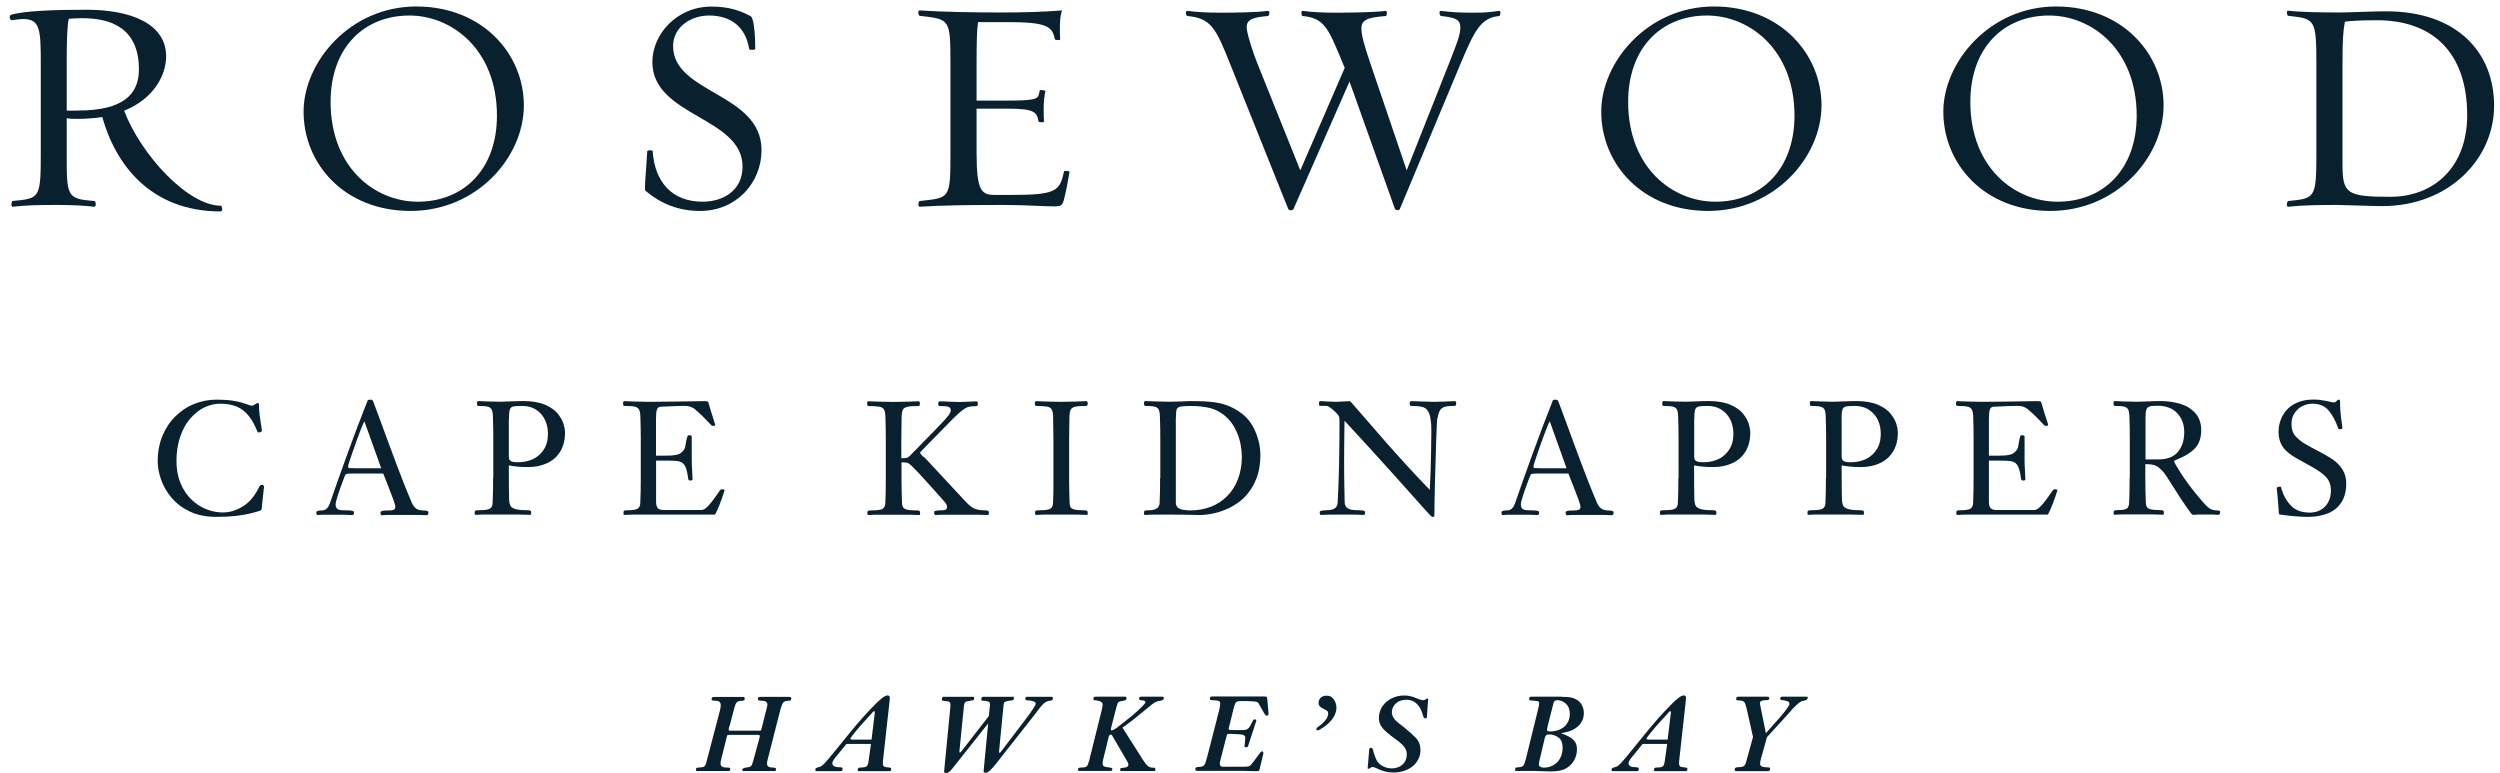
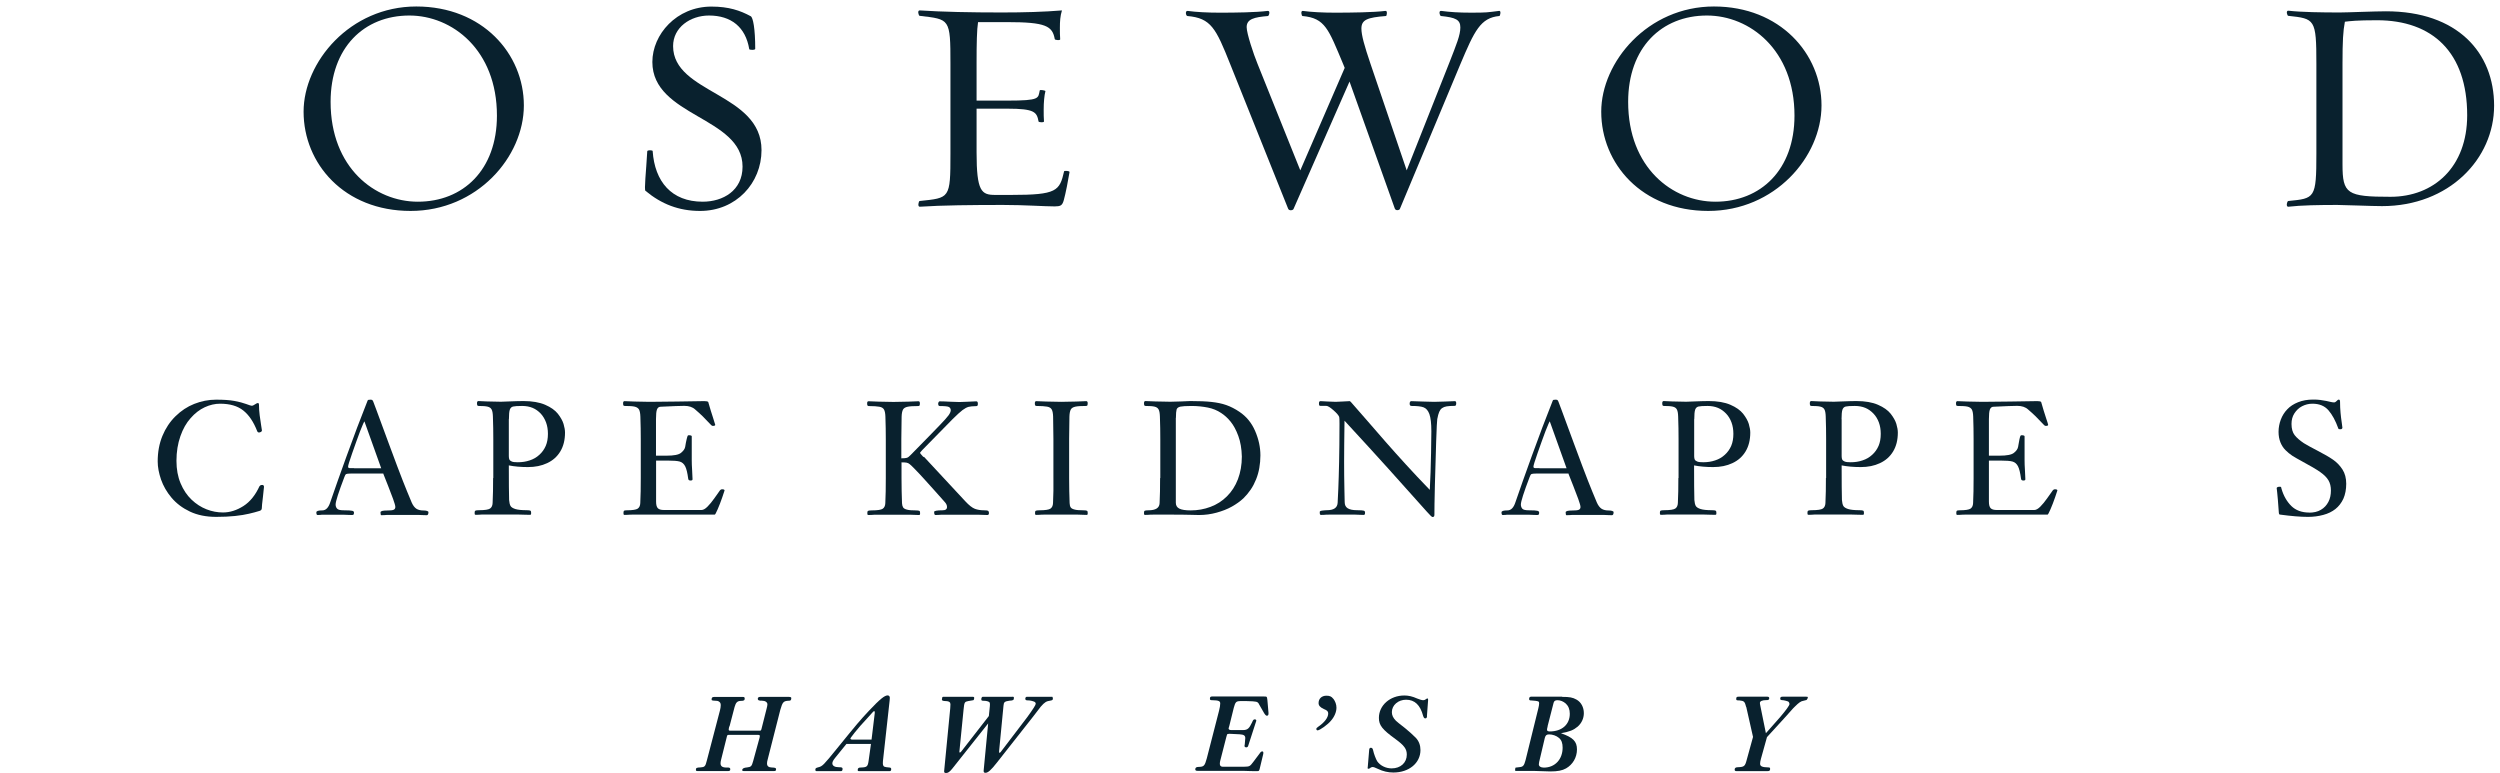
<svg xmlns="http://www.w3.org/2000/svg" id="RW" version="1.1" viewBox="0 0 254.46 78.68">
  <defs>
    <style>
      .cls-1 {
        fill: #09212e;
        stroke-width: 0px;
      }
    </style>
  </defs>
  <g>
-     <path class="cls-1" d="M10.39,11.92c-.79.12-1.77.18-2.41.18s-.76,0-1.19-.06v3.6c0,4.39,0,4.61,2.84,4.82.09,0,.24.61-.06.58-.95-.12-2.44-.18-3.78-.18-1.77,0-3.2.03-4.48.18-.25.06-.12-.58-.03-.58,2.75-.27,2.87-.24,2.87-4.82V6.46c0-3.45-.06-4.52-1.8-4.52-.34,0-.73.06-1.16.12-.15.03-.33-.46-.06-.55,1.25-.4,4.3-.52,7.66-.52,4.45,0,8.12,1.37,8.12,4.76,0,1.71-1.07,4.21-4.27,5.52,1.65,4.39,6.44,9.67,9.85,9.67.09,0,.24.58-.03.58-7.14,0-10.71-4.79-12.05-9.61ZM7,1.92c-.15.64-.21,2.04-.21,4.27v5.06c.43.03.64,0,1.16,0,4.58,0,6.19-1.65,6.19-4.18,0-4.15-2.75-5.22-5.77-5.22-.49,0-.85.03-1.37.06Z" />
    <path class="cls-1" d="M30.9,11.37c0-5.06,4.73-10.71,11.47-10.71s10.95,4.82,10.95,10.07-4.76,10.74-11.53,10.74-10.89-4.82-10.89-10.1ZM33.65,10.37c0,6.71,4.52,10.16,8.88,10.16,4.61,0,8.05-3.24,8.05-8.76,0-6.71-4.57-10.19-8.91-10.19-4.61,0-8.02,3.26-8.02,8.79Z" />
    <path class="cls-1" d="M65.7,19.43c-.15-.12.06-1.89.18-4.03,0-.15.55-.12.55-.03.21,3.11,1.92,5.16,5.09,5.16,2.07,0,4.06-1.13,4.06-3.57,0-5.07-9.18-5.09-9.18-10.65,0-2.81,2.47-5.64,6.01-5.64,1.77,0,2.93.4,4,.98.24.12.46,1.28.46,3.32,0,.15-.61.12-.61.03-.37-2.26-1.86-3.42-4.09-3.42-1.92,0-3.66,1.22-3.66,3.11,0,4.85,9,4.76,9,10.59,0,3.36-2.59,6.19-6.25,6.19-2.17,0-3.94-.7-5.55-2.04Z" />
    <path class="cls-1" d="M107.42,21.01c-1.13,0-3.08-.15-5.34-.15-3.08,0-6.22.03-8.45.18-.27.03-.12-.58-.03-.58,3.08-.33,3.14-.21,3.14-4.82V6.49c0-4.64-.06-4.51-3.14-4.88-.09,0-.27-.58.03-.55,2.23.15,5.22.21,8.33.21,2.26,0,4.33-.06,6.13-.21-.18.58-.21,1.13-.21,1.77,0,.31,0,.91.03,1.16.03.15-.52.09-.55,0-.24-1.34-.88-1.74-4.88-1.74h-2.93c-.12.76-.15,2.17-.15,4.09v3.9h3.14c3.36,0,3.11-.24,3.29-1.04.03-.09.52,0,.58.06-.12.46-.18,1.19-.18,1.89,0,.34,0,.95.03,1.19.06.15-.52.12-.55.03-.18-.95-.37-1.31-3.17-1.31h-3.14v4.45c0,3.97.49,4.33,1.89,4.33h1.62c4.67,0,4.94-.4,5.4-2.41,0-.06.58-.06.55.09-.12.76-.4,2.2-.58,2.84-.15.55-.33.64-.85.64Z" />
    <path class="cls-1" d="M142.49,21.26c-.06.15-.43.21-.52-.03l-4.61-12.93-5.7,12.97c-.06.15-.46.21-.55-.03l-5.89-14.7c-1.46-3.66-1.95-4.7-4.36-4.91-.15,0-.27-.55.03-.52.85.12,2.07.18,3.26.18,1.65,0,3.69-.03,4.88-.18.31-.03.12.52.03.52-1.4.12-2.17.3-2.17,1.13,0,.64.7,2.75,1.1,3.72l4.36,10.86,4.52-10.43-.15-.37c-1.5-3.57-1.83-4.7-4.15-4.91-.09,0-.21-.55.03-.52.88.12,2.07.18,3.26.18,1.65,0,3.96-.03,5.15-.18.24-.06.15.52.06.52-1.89.15-2.5.37-2.5,1.28,0,.67.31,1.77.92,3.57l3.69,10.86,4.36-11.01c.7-1.8,1.1-2.75,1.1-3.54s-.49-1.01-1.98-1.16c-.09,0-.28-.55.03-.52.89.12,1.8.18,3.02.18,1.68,0,1.65-.03,2.87-.18.24-.06.12.52.03.52-1.92.18-2.53,1.5-3.97,4.91l-6.16,14.74Z" />
    <path class="cls-1" d="M162.98,11.37c0-5.06,4.73-10.71,11.47-10.71s10.95,4.82,10.95,10.07-4.76,10.74-11.53,10.74-10.89-4.82-10.89-10.1ZM165.72,10.37c0,6.71,4.52,10.16,8.88,10.16,4.61,0,8.05-3.24,8.05-8.76,0-6.71-4.57-10.19-8.91-10.19-4.61,0-8.02,3.26-8.02,8.79Z" />
-     <path class="cls-1" d="M197.8,11.37c0-5.06,4.73-10.71,11.47-10.71s10.95,4.82,10.95,10.07-4.76,10.74-11.53,10.74-10.89-4.82-10.89-10.1ZM200.55,10.37c0,6.71,4.52,10.16,8.88,10.16,4.61,0,8.05-3.24,8.05-8.76,0-6.71-4.57-10.19-8.91-10.19-4.61,0-8.02,3.26-8.02,8.79Z" />
    <path class="cls-1" d="M237.87,20.86c-1.8,0-3.66.03-4.94.18-.31.03-.12-.58-.03-.58,2.72-.27,2.87-.24,2.87-4.82V6.49c0-4.58-.15-4.58-2.87-4.88-.09,0-.27-.55.03-.52,1.28.15,3.42.18,5.22.18.76,0,3.6-.12,4.7-.12,7.29,0,11.01,4.21,11.01,9.61s-4.58,10.22-11.41,10.22c-1.07,0-3.84-.12-4.57-.12ZM238.67,2.22c-.18.95-.24,1.95-.24,4.24v10.28c0,2.99.46,3.29,4.88,3.29s7.81-3.02,7.81-8.3c0-6.41-3.54-9.67-9.18-9.67-2.1,0-2.75.09-3.26.15Z" />
  </g>
  <g>
    <path class="cls-1" d="M26.43,49.49c.03-.08.12-.13.26-.13.12,0,.18.07.18.2,0,.08-.04.43-.11,1.04-.08.61-.11.98-.11,1.11,0,.15-.08.25-.23.29-.34.11-.7.2-1.08.29-.38.09-.85.17-1.42.23-.57.06-1.21.09-1.92.09-1.02,0-1.91-.18-2.67-.54s-1.38-.83-1.87-1.41-.84-1.2-1.07-1.85c-.22-.65-.34-1.26-.34-1.84,0-.96.16-1.82.48-2.6s.77-1.45,1.33-2c.57-.56,1.2-.98,1.91-1.26s1.45-.43,2.22-.43,1.39.04,1.87.13.87.19,1.19.31.51.18.57.18c.09,0,.2-.05.33-.14s.23-.14.3-.14c.07,0,.11.07.11.2,0,.31.02.66.07,1.05.05.38.1.73.15,1.03s.08.48.08.51c0,.06-.03.11-.1.15s-.14.06-.2.06c-.08,0-.14-.04-.18-.13-.37-.95-.84-1.65-1.42-2.11-.58-.46-1.36-.69-2.36-.69-.52,0-1.04.12-1.56.36-.52.24-1,.61-1.43,1.1-.44.49-.79,1.1-1.05,1.85-.26.74-.4,1.58-.4,2.5,0,.86.14,1.63.42,2.29.28.67.65,1.22,1.11,1.66.46.44.97.77,1.53.99s1.12.32,1.68.32c.7,0,1.39-.22,2.07-.65s1.23-1.12,1.65-2.04Z" />
    <path class="cls-1" d="M39.02,48.2h-3.31c-.25,0-.4.02-.47.05s-.13.14-.19.31c-.59,1.55-.89,2.48-.89,2.79,0,.17.05.31.15.42.1.12.33.17.69.17.44,0,.73.02.85.05s.18.09.18.17c0,.1-.01.17-.04.21-.02.03-.08.05-.16.05-.06,0-.18,0-.35-.01-.17,0-.35-.01-.53-.02s-.64,0-1.36,0c-.38,0-.61,0-.7,0s-.19,0-.31.02c-.12,0-.2.01-.26.01-.08,0-.12-.09-.12-.27,0-.14.2-.2.6-.2.37,0,.64-.28.82-.84.3-.86.55-1.59.76-2.18.21-.59.5-1.42.89-2.48s.75-2.05,1.09-2.95.69-1.79,1.04-2.68c.02-.07.05-.11.09-.12s.11-.02.22-.02c.08,0,.13.01.17.03s.07.08.11.16c.02.04.13.33.32.85s.62,1.68,1.28,3.47,1.13,3.03,1.41,3.74.58,1.45.91,2.23c.13.29.29.5.47.62.18.12.43.18.75.18.11,0,.22.01.32.04.1.03.16.07.16.13,0,.2-.06.31-.17.31-.07,0-.18,0-.35-.01-.16,0-.34-.01-.52-.02s-.64,0-1.37,0c-.81,0-1.32,0-1.53,0s-.39,0-.55.02c-.16,0-.26.01-.31.01-.05,0-.08-.1-.08-.29,0-.13.22-.19.67-.19.32,0,.54-.02.66-.07s.18-.15.18-.29c0-.13-.08-.4-.23-.82s-.32-.85-.5-1.31-.34-.87-.49-1.24ZM36.04,47.66h2.76l-1.7-4.75h-.03s-.17.33-.42.99c-.25.66-.51,1.4-.8,2.22s-.42,1.27-.42,1.36c0,.06.01.11.04.13.03.02.08.04.16.04s.21,0,.41,0Z" />
    <path class="cls-1" d="M50.21,48.66v-3.98c0-.7-.01-1.46-.04-2.28-.01-.33-.05-.57-.13-.72s-.21-.24-.41-.29c-.2-.05-.5-.07-.91-.07-.07,0-.12-.02-.14-.07s-.03-.12-.03-.21c0-.14.05-.22.14-.22.06,0,.36.01.89.04.53.02,1,.03,1.41.03-.01,0,.26-.01.8-.03.55-.02,1.04-.04,1.48-.04.9,0,1.64.13,2.22.38.58.25,1.01.56,1.29.91.28.36.48.71.58,1.04.1.34.15.63.15.88,0,.75-.16,1.39-.48,1.92-.32.53-.76.92-1.34,1.19-.57.27-1.22.4-1.96.4s-1.37-.06-1.94-.17c0,1.7.01,2.87.03,3.52.02.27.07.47.14.6s.24.24.49.32.64.12,1.16.12c.2,0,.33.02.38.05s.07.11.07.21c0,.08,0,.14-.02.17-.01.03-.05.04-.11.04-.08,0-.24,0-.48-.01-.24,0-.49-.01-.73-.02s-.82,0-1.73,0-1.43,0-1.66,0-.42,0-.58.02c-.16,0-.26.01-.31.01-.06,0-.09-.01-.11-.04-.01-.03-.02-.08-.02-.17,0-.1.02-.18.07-.21s.17-.05.38-.05c.59,0,.96-.06,1.12-.17s.25-.3.26-.56c.04-.75.05-1.6.05-2.55ZM51.79,42.66v3.77c0,.15.02.27.06.35.04.08.13.15.25.2s.33.07.6.07c.44,0,.84-.06,1.22-.19.37-.12.7-.31.98-.57.28-.25.5-.56.65-.91.15-.35.22-.76.22-1.22,0-.42-.06-.81-.19-1.16-.13-.35-.31-.65-.54-.9-.24-.25-.51-.45-.82-.58s-.67-.2-1.07-.2c-.46,0-.77.02-.93.06-.16.04-.27.15-.33.32-.06.18-.09.5-.09.96Z" />
    <path class="cls-1" d="M72.75,52.38h-6.63c-.88,0-1.43,0-1.66,0s-.42,0-.57.02c-.15,0-.25.01-.3.01-.06,0-.1-.01-.11-.04-.01-.03-.02-.08-.02-.17,0-.1.02-.18.05-.21s.13-.05.28-.05c.59,0,.96-.06,1.12-.17s.25-.3.26-.56c.04-.75.05-1.6.05-2.55v-3.98c0-.7-.01-1.46-.04-2.28-.01-.33-.06-.58-.14-.72s-.23-.24-.44-.29c-.21-.05-.54-.07-1-.07-.08,0-.13-.02-.15-.07-.02-.04-.03-.11-.03-.21,0-.14.05-.21.15-.21.08,0,.42.01,1.02.04.6.02,1.1.03,1.51.03.69,0,1.63-.01,2.81-.03,1.18-.02,2.05-.04,2.58-.04.22,0,.37,0,.46.02.09.01.14.05.15.11.17.6.33,1.12.48,1.57s.22.68.22.71c0,.07-.08.11-.24.11-.05,0-.11-.02-.16-.07s-.16-.16-.32-.33-.34-.36-.55-.57-.47-.44-.77-.7c-.27-.25-.64-.37-1.11-.37-.38,0-1.18.03-2.41.09-.18,0-.3.1-.37.28-.07.18-.1.51-.1.98v3.72h1.08c.74,0,1.23-.09,1.47-.29s.38-.39.42-.6c.05-.32.1-.58.15-.78s.08-.32.11-.36.06-.05.1-.05c.2,0,.31.04.31.11v2.44c0,.26.01.61.04,1.05.03.44.04.73.04.88,0,.09-.07.13-.2.13-.15,0-.23-.06-.24-.18-.08-.6-.18-1.02-.31-1.27-.13-.25-.31-.41-.55-.48s-.65-.1-1.23-.1h-1.18v4.18c0,.32.06.55.18.67s.32.18.62.18h3.82c.18,0,.38-.11.61-.34s.47-.52.72-.88.44-.62.56-.79c.06-.07.13-.1.2-.1.17,0,.26.04.26.12,0,.02-.08.24-.23.69-.15.44-.31.85-.47,1.22-.16.37-.26.56-.31.56Z" />
    <path class="cls-1" d="M94.04,46.49l4.21,4.53c.38.41.71.67.98.77s.58.15.93.15c.22,0,.36.02.42.06.05.04.08.11.08.21,0,.14-.05.21-.16.21-.05,0-.16,0-.34-.01-.17,0-.38-.01-.62-.02s-.82,0-1.74,0-1.44,0-1.68,0-.43,0-.6.02c-.16,0-.26.01-.31.01-.09,0-.13-.11-.13-.32,0-.1.28-.16.85-.16.31,0,.46-.11.46-.34,0-.16-.07-.32-.2-.47-.31-.35-.66-.74-1.05-1.18s-.76-.84-1.1-1.22-.64-.69-.9-.96-.44-.44-.54-.52c-.1-.09-.21-.14-.33-.16s-.28-.03-.51-.03v1.61c0,.9.02,1.75.05,2.55.01.18.05.32.11.42s.19.18.39.23c.2.06.5.08.89.08.2,0,.33.02.38.05s.07.11.07.21c0,.08,0,.14-.02.17-.01.03-.05.04-.11.04-.05,0-.15,0-.31-.01-.16,0-.35-.01-.58-.02s-.79,0-1.67,0-1.43,0-1.66,0-.42,0-.58.02c-.16,0-.26.01-.31.01-.06,0-.09-.01-.11-.04-.01-.03-.02-.08-.02-.17,0-.1.02-.18.07-.21s.17-.05.38-.05c.59,0,.96-.06,1.12-.17s.25-.3.26-.56c.04-.75.05-1.6.05-2.55v-3.98c0-.7-.01-1.46-.04-2.28-.01-.33-.06-.58-.14-.72-.08-.15-.24-.25-.47-.29s-.59-.07-1.08-.07c-.07,0-.12-.02-.14-.07-.02-.04-.03-.11-.03-.21,0-.14.05-.21.14-.21.08,0,.42.01,1.02.04.6.02,1.11.03,1.52.03s.93-.01,1.53-.03c.6-.02.94-.04,1.02-.04.09,0,.14.07.14.21,0,.09-.01.16-.03.21-.02.05-.07.07-.15.07-.49,0-.84.02-1.07.07s-.39.14-.47.29c-.08.15-.13.39-.14.72-.02.98-.03,1.74-.03,2.28v1.96c.27,0,.45-.02.56-.05.11-.03.24-.13.4-.3,1.43-1.46,2.4-2.44,2.89-2.96.49-.51.82-.87.96-1.07s.22-.37.22-.51c0-.15-.06-.26-.18-.33s-.42-.1-.91-.1c-.08,0-.13-.02-.15-.06-.02-.04-.04-.1-.04-.18,0-.04.01-.09.04-.15.03-.06.07-.09.11-.09.21,0,.58.01,1.1.04.52.02.83.03.91.03.13,0,.4-.01.82-.03.42-.02.72-.04.9-.04.11,0,.16.08.16.24,0,.1-.01.16-.04.2s-.08.05-.17.05c-.3,0-.54.03-.73.07-.19.05-.39.16-.62.33-.22.17-.56.47-1,.91l-3.1,3.16c-.15.17-.23.26-.23.29s.12.16.35.42Z" />
    <path class="cls-1" d="M107.22,48.66v-3.98c0-.54-.01-1.3-.03-2.28-.01-.33-.06-.58-.14-.72-.08-.15-.24-.25-.47-.29s-.59-.07-1.08-.07c-.07,0-.12-.02-.14-.07-.02-.04-.03-.11-.03-.21,0-.14.05-.21.14-.21.08,0,.42.01,1.02.04.6.02,1.11.03,1.52.03s.93-.01,1.53-.03c.6-.02.94-.04,1.02-.04.1,0,.15.07.15.21,0,.09-.01.16-.03.21-.02.05-.07.07-.15.07-.49,0-.84.02-1.07.07s-.39.14-.47.29c-.08.15-.13.39-.14.72-.02.98-.03,1.74-.03,2.28v3.98c0,.9.02,1.75.05,2.55.01.18.04.32.1.42s.19.18.39.23c.2.06.5.08.9.08.2,0,.33.02.38.05s.07.11.07.21c0,.08,0,.14-.02.17-.01.03-.05.04-.11.04-.05,0-.15,0-.3-.01-.15,0-.35-.01-.58-.02s-.79,0-1.67,0-1.43,0-1.66,0-.42,0-.58.02c-.16,0-.26.01-.31.01-.06,0-.09-.01-.11-.04-.01-.03-.02-.08-.02-.17,0-.1.02-.18.07-.21s.17-.05.38-.05c.59,0,.96-.06,1.12-.17s.25-.3.26-.56c.02-.5.03-.92.04-1.26,0-.34,0-.77,0-1.29Z" />
    <path class="cls-1" d="M118.1,48.66v-3.98c0-.7-.01-1.46-.04-2.28-.01-.33-.05-.57-.13-.72s-.21-.24-.41-.29c-.2-.05-.5-.07-.91-.07-.07,0-.12-.02-.14-.07s-.03-.12-.03-.21c0-.14.05-.22.14-.22.08,0,.42.01,1.02.04.6.02,1.11.03,1.52.03.31,0,.67-.01,1.09-.03.42-.02.74-.04.94-.04.89,0,1.61.03,2.16.09s1.06.16,1.51.32.9.39,1.34.69c.7.47,1.23,1.11,1.59,1.94.36.83.54,1.66.54,2.49,0,.44-.04.86-.11,1.27s-.18.8-.33,1.17-.33.73-.56,1.06-.47.62-.73.87c-.32.3-.71.58-1.17.84s-.98.46-1.56.62-1.18.24-1.79.24c-.01,0-.31,0-.9-.02s-1.27-.02-2.03-.02c-.88,0-1.43,0-1.66,0s-.42,0-.58.02c-.15,0-.25.01-.3.01-.06,0-.09-.01-.11-.04-.01-.03-.02-.08-.02-.17,0-.1.02-.18.07-.21s.17-.05.38-.05c.74,0,1.12-.24,1.14-.73.04-.75.05-1.6.05-2.55ZM119.68,42.54v8.63c0,.28.12.48.36.6s.62.18,1.16.18c.71,0,1.37-.12,2.01-.36s1.19-.59,1.67-1.07c.48-.47.86-1.06,1.12-1.74.26-.69.4-1.46.4-2.31-.02-.8-.14-1.5-.36-2.1-.22-.6-.48-1.08-.78-1.45-.3-.37-.62-.66-.96-.88-.4-.27-.86-.46-1.37-.56s-1.06-.16-1.65-.16-.95.03-1.15.07c-.2.05-.33.15-.37.29s-.07.43-.07.85Z" />
    <path class="cls-1" d="M134.99,41.31h-.59c-.06,0-.1-.02-.12-.05s-.03-.1-.03-.2c0-.08.01-.14.04-.18s.07-.05.14-.05c.08,0,.33.01.74.04.41.02.67.03.78.03.08,0,.3-.01.66-.03.36-.02.62-.04.77-.04.02,0,.06.03.13.1.46.52.99,1.13,1.6,1.83s1.25,1.44,1.93,2.22,1.38,1.55,2.08,2.32,1.5,1.62,2.41,2.56c.04-.78.06-1.38.08-1.8s.03-1.08.05-1.97c.02-.89.03-1.62.03-2.18,0-.81-.07-1.4-.2-1.76-.13-.36-.33-.59-.59-.69s-.67-.14-1.22-.14c-.14,0-.2-.08-.2-.23,0-.17.06-.26.17-.26.18,0,.58.01,1.18.04.6.02.99.03,1.15.03.14,0,.5-.01,1.07-.03.58-.02.92-.04,1.04-.04.08,0,.13.07.13.21,0,.18-.05.27-.14.27-.37,0-.64.02-.83.05s-.34.09-.47.18-.22.22-.29.38-.14.41-.2.74c-.03.14-.06.89-.11,2.25s-.09,2.83-.13,4.43c-.04,1.59-.05,2.61-.05,3.05,0,.1-.02.16-.05.19s-.1.04-.18.04c-.03,0-.21-.18-.53-.53s-.78-.86-1.37-1.53-1.45-1.62-2.57-2.87-2.6-2.86-4.45-4.87c-.01.94-.02,1.76-.03,2.45,0,.7-.01,1.28-.01,1.74,0,.97.01,1.92.03,2.83s.03,1.34.03,1.28c0,.28.1.48.3.61.2.13.52.2.96.2.38,0,.61.02.69.05s.12.09.12.19-.01.16-.03.19c-.02.03-.06.05-.13.05-.06,0-.16,0-.31-.01-.15,0-.32-.01-.51-.02s-.65,0-1.39,0c-.68,0-1.11,0-1.29,0s-.34,0-.49.02c-.15,0-.25.01-.3.01-.08,0-.13-.02-.14-.07-.02-.04-.02-.12-.02-.24,0-.06.08-.11.25-.13s.33-.04.48-.04c.68,0,1.05-.24,1.09-.73.02-.22.04-.71.07-1.47s.06-1.66.08-2.69.04-2.33.04-3.91c0-.4-.01-.63-.03-.69-.06-.17-.26-.4-.59-.69s-.57-.44-.73-.44Z" />
    <path class="cls-1" d="M159.66,48.2h-3.31c-.25,0-.4.02-.47.05s-.13.14-.19.31c-.59,1.55-.89,2.48-.89,2.79,0,.17.05.31.14.42.1.12.33.17.69.17.44,0,.73.02.85.05.12.03.18.09.18.17,0,.1-.01.17-.04.21-.02.03-.08.05-.16.05-.06,0-.18,0-.35-.01-.17,0-.35-.01-.53-.02s-.64,0-1.36,0c-.38,0-.61,0-.7,0s-.19,0-.31.02c-.12,0-.2.01-.26.01-.08,0-.12-.09-.12-.27,0-.14.2-.2.6-.2.37,0,.64-.28.82-.84.3-.86.55-1.59.76-2.18.21-.59.5-1.42.89-2.48s.75-2.05,1.09-2.95.69-1.79,1.04-2.68c.02-.07.05-.11.09-.12s.11-.02.22-.02c.08,0,.13.01.17.03s.07.08.11.16c.02.04.13.33.32.85s.62,1.68,1.28,3.47,1.13,3.03,1.41,3.74.58,1.45.91,2.23c.13.29.29.5.47.62.18.12.43.18.75.18.11,0,.22.01.32.04.1.03.16.07.16.13,0,.2-.06.31-.17.31-.07,0-.18,0-.35-.01-.16,0-.34-.01-.52-.02-.19,0-.64,0-1.37,0-.81,0-1.32,0-1.53,0s-.39,0-.55.02c-.16,0-.26.01-.31.01-.05,0-.08-.1-.08-.29,0-.13.22-.19.67-.19.32,0,.54-.02.66-.07s.18-.15.18-.29c0-.13-.08-.4-.23-.82s-.32-.85-.5-1.31-.34-.87-.49-1.24ZM156.69,47.66h2.76l-1.7-4.75h-.03s-.17.33-.42.99c-.25.66-.51,1.4-.8,2.22s-.42,1.27-.42,1.36c0,.06.01.11.04.13.03.02.08.04.16.04s.21,0,.41,0Z" />
    <path class="cls-1" d="M170.85,48.66v-3.98c0-.7-.01-1.46-.04-2.28-.01-.33-.05-.57-.13-.72s-.21-.24-.41-.29c-.2-.05-.5-.07-.91-.07-.07,0-.12-.02-.14-.07s-.03-.12-.03-.21c0-.14.05-.22.14-.22.06,0,.36.01.89.04.53.02,1,.03,1.41.03-.01,0,.26-.01.8-.03.55-.02,1.04-.04,1.48-.04.9,0,1.64.13,2.22.38.58.25,1.01.56,1.29.91.28.36.48.71.58,1.04.1.34.15.63.15.88,0,.75-.16,1.39-.48,1.92-.32.53-.76.92-1.34,1.19-.57.27-1.22.4-1.96.4s-1.37-.06-1.94-.17c0,1.7.01,2.87.03,3.52.02.27.07.47.14.6s.24.24.49.32.64.12,1.16.12c.2,0,.33.02.38.05s.07.11.07.21c0,.08,0,.14-.02.17-.01.03-.05.04-.11.04-.08,0-.24,0-.48-.01-.24,0-.49-.01-.73-.02s-.82,0-1.73,0-1.43,0-1.66,0-.42,0-.58.02c-.16,0-.26.01-.31.01-.06,0-.09-.01-.11-.04-.01-.03-.02-.08-.02-.17,0-.1.02-.18.07-.21s.17-.05.38-.05c.59,0,.96-.06,1.12-.17s.25-.3.26-.56c.04-.75.05-1.6.05-2.55ZM172.44,42.66v3.77c0,.15.02.27.06.35.04.08.13.15.26.2s.33.07.6.07c.44,0,.84-.06,1.22-.19.37-.12.7-.31.98-.57.28-.25.5-.56.65-.91.15-.35.22-.76.22-1.22,0-.42-.06-.81-.19-1.16-.13-.35-.31-.65-.55-.9-.24-.25-.51-.45-.82-.58s-.67-.2-1.07-.2c-.46,0-.77.02-.93.06-.16.04-.27.15-.33.32-.06.18-.09.5-.09.96Z" />
    <path class="cls-1" d="M185.87,48.66v-3.98c0-.7-.01-1.46-.04-2.28-.01-.33-.05-.57-.13-.72s-.21-.24-.41-.29c-.2-.05-.5-.07-.91-.07-.07,0-.12-.02-.14-.07s-.03-.12-.03-.21c0-.14.05-.22.14-.22.06,0,.36.01.89.04.53.02,1,.03,1.41.03-.01,0,.26-.01.81-.03.55-.02,1.04-.04,1.48-.04.9,0,1.64.13,2.21.38.58.25,1.01.56,1.29.91.28.36.48.71.58,1.04.1.34.15.63.15.88,0,.75-.16,1.39-.48,1.92-.32.53-.76.92-1.34,1.19-.57.27-1.22.4-1.96.4s-1.37-.06-1.94-.17c0,1.7.01,2.87.03,3.52.02.27.07.47.14.6.07.13.24.24.49.32.26.08.64.12,1.16.12.2,0,.33.02.38.05s.07.11.07.21c0,.08,0,.14-.02.17-.01.03-.05.04-.11.04-.08,0-.24,0-.48-.01-.24,0-.49-.01-.73-.02-.24,0-.82,0-1.73,0s-1.43,0-1.66,0-.42,0-.58.02c-.16,0-.26.01-.31.01-.06,0-.09-.01-.11-.04-.01-.03-.02-.08-.02-.17,0-.1.02-.18.07-.21s.17-.05.38-.05c.59,0,.96-.06,1.12-.17s.25-.3.26-.56c.04-.75.05-1.6.05-2.55ZM187.45,42.66v3.77c0,.15.02.27.06.35.04.08.13.15.26.2.13.05.33.07.6.07.44,0,.84-.06,1.21-.19.37-.12.7-.31.98-.57.28-.25.5-.56.65-.91.15-.35.22-.76.22-1.22,0-.42-.06-.81-.19-1.16-.13-.35-.31-.65-.55-.9-.24-.25-.51-.45-.82-.58s-.67-.2-1.08-.2c-.46,0-.77.02-.93.06-.16.04-.27.15-.33.32-.06.18-.09.5-.09.96Z" />
    <path class="cls-1" d="M208.41,52.38h-6.63c-.88,0-1.43,0-1.66,0-.23,0-.42,0-.57.02-.15,0-.25.01-.3.01-.06,0-.1-.01-.11-.04-.01-.03-.02-.08-.02-.17,0-.1.02-.18.05-.21s.13-.05.28-.05c.59,0,.96-.06,1.12-.17s.25-.3.26-.56c.04-.75.05-1.6.05-2.55v-3.98c0-.7-.01-1.46-.04-2.28-.01-.33-.06-.58-.14-.72s-.23-.24-.43-.29c-.21-.05-.54-.07-1-.07-.08,0-.13-.02-.15-.07-.02-.04-.03-.11-.03-.21,0-.14.05-.21.15-.21.08,0,.42.01,1.02.04.6.02,1.1.03,1.51.03.69,0,1.63-.01,2.81-.03,1.18-.02,2.04-.04,2.58-.04.22,0,.37,0,.46.02.09.01.14.05.15.11.17.6.33,1.12.48,1.57.15.44.22.68.22.71,0,.07-.08.11-.24.11-.05,0-.11-.02-.16-.07-.05-.05-.16-.16-.32-.33s-.34-.36-.55-.57c-.21-.21-.47-.44-.77-.7-.27-.25-.64-.37-1.11-.37-.38,0-1.18.03-2.41.09-.18,0-.3.1-.37.28-.07.18-.1.51-.1.98v3.72h1.08c.74,0,1.23-.09,1.47-.29.24-.19.38-.39.42-.6.05-.32.1-.58.14-.78s.08-.32.11-.36.06-.05.1-.05c.2,0,.31.04.31.11v2.44c0,.26.01.61.04,1.05.03.44.04.73.04.88,0,.09-.07.13-.2.13-.15,0-.23-.06-.24-.18-.08-.6-.18-1.02-.31-1.27-.13-.25-.31-.41-.55-.48-.24-.07-.65-.1-1.23-.1h-1.18v4.18c0,.32.06.55.18.67.12.12.32.18.62.18h3.82c.18,0,.38-.11.61-.34.23-.23.47-.52.72-.88s.44-.62.56-.79c.06-.07.13-.1.2-.1.17,0,.26.04.26.12,0,.02-.08.24-.23.69-.15.44-.31.85-.47,1.22-.16.37-.26.56-.31.56Z" />
-     <path class="cls-1" d="M216.78,48.66v-3.98c0-.7-.01-1.46-.04-2.28-.01-.33-.05-.57-.13-.72-.08-.15-.21-.24-.41-.29-.2-.05-.5-.07-.91-.07-.07,0-.12-.02-.14-.07s-.03-.12-.03-.21c0-.14.05-.22.14-.22.06,0,.36.01.89.04.53.02,1,.03,1.41.03.09,0,.39-.01.9-.03.51-.02.99-.04,1.44-.04.7,0,1.35.09,1.98.27.62.18,1.14.49,1.55.94.41.45.62,1.03.62,1.76s-.2,1.35-.6,1.8c-.4.45-1.06.86-1.98,1.23-.12.04-.18.09-.18.13,0,.08.21.47.64,1.14.43.68.98,1.43,1.66,2.26.41.5.71.86.92,1.07s.4.36.58.43c.18.07.44.11.77.12.07,0,.11.06.11.19,0,.16-.07.24-.2.24-.03,0-.09,0-.18-.01-.09,0-.19-.01-.31-.02s-.39,0-.82,0c-.37,0-.6,0-.69,0s-.18,0-.27.02c-.09,0-.15.01-.18.01-.08,0-.13,0-.16-.02s-.07-.05-.13-.11c-.3-.4-.61-.84-.93-1.32-.32-.49-.62-.95-.9-1.4s-.51-.81-.69-1.08c-.18-.27-.33-.47-.46-.59-.3-.3-.56-.48-.78-.54-.21-.06-.52-.1-.91-.1v1.41c0,.9.02,1.75.05,2.54.01.18.05.32.11.42.06.1.19.18.39.23s.5.08.89.08c.2,0,.33.02.38.05s.07.11.07.21c0,.08,0,.14-.02.17-.01.03-.05.04-.11.04-.05,0-.15,0-.31-.01-.16,0-.35-.01-.58-.02s-.79,0-1.67,0c-.79,0-1.29,0-1.49,0s-.38,0-.52.02c-.14,0-.24.01-.29.01-.06,0-.09-.01-.11-.04-.01-.03-.02-.08-.02-.17,0-.1.02-.18.07-.21s.17-.05.38-.05c.47,0,.77-.06.91-.17.14-.11.21-.3.22-.56.04-.75.05-1.6.05-2.55ZM218.36,46.76h1.32c.91,0,1.58-.26,2-.77.42-.51.64-1.17.64-1.99s-.24-1.43-.71-1.94-1.15-.76-2.03-.76c-.36,0-.62.02-.78.07-.16.05-.27.15-.33.3s-.09.41-.09.78v4.3Z" />
    <path class="cls-1" d="M235.02,52.18c.48,0,.88-.09,1.21-.29.33-.19.58-.46.76-.8s.26-.73.26-1.16c0-.41-.08-.75-.25-1.04s-.45-.57-.85-.85-1-.63-1.78-1.05c-.46-.25-.81-.45-1.06-.61-.24-.16-.47-.35-.69-.57-.22-.22-.39-.49-.51-.79s-.19-.66-.19-1.06c0-.43.08-.85.23-1.25.15-.4.37-.75.66-1.05.28-.3.65-.54,1.1-.72s.96-.27,1.52-.27c.28,0,.53.01.74.04s.41.06.61.1c.2.04.36.08.49.11.13.03.24.04.33.04.06,0,.14-.05.23-.14.09-.1.16-.15.21-.15.09,0,.14.07.14.21,0,.41.02.78.05,1.12.03.34.07.67.12.99s.07.5.07.54-.02.08-.05.11c-.04.03-.07.05-.11.05-.09,0-.16,0-.19-.01-.03,0-.06-.03-.07-.08-.28-.78-.61-1.39-1-1.84s-.94-.67-1.63-.67c-.38,0-.73.09-1.06.26s-.58.42-.78.73-.29.67-.29,1.07c0,.49.11.87.32,1.14.21.27.52.54.94.82.31.19.78.45,1.42.78s1.16.63,1.55.9c.39.27.71.61.96,1s.38.88.38,1.45-.1,1.09-.29,1.52c-.2.43-.47.78-.81,1.05-.34.27-.75.47-1.24.6-.48.13-1,.2-1.55.2-.77,0-1.71-.08-2.82-.23-.05,0-.09-.02-.11-.04-.02-.02-.03-.08-.04-.16-.05-.7-.08-1.15-.1-1.34-.02-.19-.04-.44-.07-.74s-.05-.43-.05-.4c0-.1.11-.16.32-.16.06,0,.1.01.12.03s.03.08.05.17c.21.73.55,1.31,1,1.76.45.44,1.06.67,1.83.67Z" />
  </g>
  <g>
    <path class="cls-1" d="M74.23,73.93c-.03.12-.06.25-.06.33,0,.07.05.11.1.11h3.07c.11-.01.12-.01.17-.19l.52-2.06c.05-.17.08-.35.08-.43,0-.22-.23-.37-.55-.37-.32.01-.43-.05-.43-.19,0-.14.09-.2.27-.2h2.82c.24,0,.32.03.32.12,0,.19-.06.27-.2.27-.6.02-.68.11-.92.94l-1.28,5.03c-.05.15-.07.32-.07.42,0,.27.16.4.49.41.35.01.43.05.43.17,0,.15-.05.19-.19.19h-3.1c-.12,0-.15-.01-.15-.11q0-.22.5-.26c.4-.05.46-.11.61-.65l.65-2.37c.02-.09.03-.16.03-.18,0-.07-.07-.11-.16-.11h-3.01c-.12,0-.16.03-.19.19l-.59,2.36c-.03.11-.05.24-.05.35,0,.31.22.44.66.42.25,0,.33.03.33.18,0,.12-.06.18-.19.18h-3.16c-.1,0-.15-.03-.15-.12,0-.2.07-.24.48-.25.41-.03.49-.1.63-.68l1.34-5.12c.05-.18.08-.39.08-.54,0-.18-.06-.29-.18-.36-.12-.08-.16-.08-.58-.1-.12-.01-.17-.03-.17-.11,0-.19.07-.26.25-.26h2.97c.1,0,.15.05.15.16,0,.18-.08.24-.4.24-.35.01-.5.16-.63.62l-.52,1.99Z" />
    <path class="cls-1" d="M86.17,75.7l-1.16,1.43c-.22.27-.29.43-.29.57,0,.24.24.39.65.39.32,0,.39.03.39.17,0,.15-.06.23-.15.23h-2.47c-.11,0-.15-.03-.15-.15,0-.14.06-.18.29-.24.43-.1.54-.22,1.91-1.91,2.08-2.56,2.29-2.81,3.26-3.85,1.12-1.19,1.59-1.56,1.9-1.56.12,0,.22.09.22.24,0,.02-.01.14-.02.29l-.68,6.14c-.01.08-.01.14-.01.24,0,.16.05.28.12.33.09.05.39.1.55.1.14.01.18.06.18.18s-.06.19-.15.19h-3.1c-.11,0-.16-.02-.16-.1,0-.2.08-.27.32-.27h.02c.6-.02.69-.1.77-.69l.24-1.71h-2.49ZM89.03,72.56s.01-.08.01-.1c0-.05-.02-.07-.07-.07s-.09.03-.16.12c-.22.24-.33.36-.55.61q-.78.83-1.27,1.45t-.43.61c0,.07.08.1.22.1h1.93l.33-2.73Z" />
    <path class="cls-1" d="M96.88,78.29c-.22.27-.39.39-.58.39-.15,0-.22-.06-.2-.18v-.03l.62-6.39c.01-.17.02-.34.02-.4,0-.2-.14-.31-.43-.32-.32,0-.44-.05-.44-.15,0-.02.02-.14.03-.19.02-.09.05-.1.19-.1h2.88c.14,0,.19.03.19.12,0,.1-.03.19-.09.23t-.53.09c-.35.07-.39.11-.46.83l-.42,4.22s-.01.07-.01.1c0,.06.01.09.05.09s.09-.05.15-.12l2.8-3.6.1-.99c.01-.06.01-.12.01-.18,0-.12-.01-.19-.06-.24-.09-.08-.32-.14-.53-.14-.24,0-.29-.02-.29-.16s.07-.25.15-.25h2.99c.15-.01.18.01.18.12,0,.22-.08.26-.45.28-.5.07-.58.14-.61.51l-.44,4.55s-.01.14-.01.17c0,.05.01.07.05.07s.08-.03.14-.11l2.68-3.52q.86-1.18.86-1.35c0-.09-.05-.17-.11-.2-.16-.08-.44-.15-.62-.15h-.05c-.23,0-.28-.05-.28-.18,0-.11.07-.19.16-.19h2.51c.11-.01.11,0,.14.22-.01.09-.09.15-.25.17-.42.06-.58.15-.99.62-.32.41-.35.44-.53.69l-.34.44-3.59,4.56c-.6.77-.91,1.04-1.17,1.04-.14,0-.19-.07-.18-.23,0-.01,0-.06.01-.1l.45-4.7-3.68,4.64Z" />
-     <path class="cls-1" d="M116.24,77.2c.49.78.7.96,1.2.94.12,0,.15.02.15.19,0,.15-.01.15-.2.15h-3.23c-.09,0-.14-.03-.14-.09v-.17s.14-.07.26-.07c.36-.01.57-.12.57-.32,0-.08-.03-.19-.1-.31l-1.56-2.67c-.03-.06-.08-.08-.14-.08-.08,0-.17.09-.2.22l-.55,2.25c-.05.17-.07.34-.07.44,0,.32.09.37.83.46.12.02.16.06.16.16,0,.12-.06.17-.23.17h-3.05c-.18,0-.22-.01-.22-.08,0-.22.07-.27.39-.27.5-.01.58-.09.74-.67l1.3-5.22c.05-.19.08-.41.08-.53,0-.22-.25-.37-.66-.41-.26-.01-.27-.02-.27-.15,0-.22.02-.23.29-.23h2.9c.12,0,.17.05.17.16,0,.15-.07.2-.25.24-.33.05-.52.1-.58.17-.06.06-.11.19-.18.44l-.57,2.21s-.01.08-.01.11c0,.07.02.1.08.1.09,0,.25-.07.46-.22q.11-.08.77-.6l.88-.7q1.33-1.16,1.33-1.34c0-.11-.11-.18-.28-.19-.29-.02-.37-.06-.37-.18,0-.14.07-.2.2-.2h2.15c.1,0,.17.05.17.11,0,.22-.09.27-.51.33-.26.03-.49.17-.97.57-1.56,1.29-1.87,1.53-2.73,2.14l1.99,3.13Z" />
    <path class="cls-1" d="M128.15,71.67c-.16-.27-.22-.28-1.25-.31h-.66c-.42.01-.5.09-.66.68l-.45,1.82q-.08.25-.08.28c0,.11.09.17.28.17h1.2c.45-.01.61-.15.91-.78.1-.25.16-.31.27-.31.1,0,.16.05.16.11,0,.03,0,.05-.01.07l-.82,2.53c-.03.09-.1.14-.19.14-.1,0-.18-.06-.18-.14l.03-.19.02-.24q.03-.32.03-.37c0-.27-.15-.36-.57-.39l-1.02-.05h-.03l-.17.02c-.06.02-.08.07-.14.31l-.63,2.46c-.02.1-.03.18-.03.28,0,.17.11.28.27.28h2.22c.53-.01.57-.03.91-.48l.75-1s.09-.08.16-.08c.08,0,.12.05.12.15,0,.03,0,.08-.01.11l-.36,1.5c-.05.22-.08.25-.26.25h-.36s-.44-.01-.44-.01l-.65-.02h-4.63c-.15,0-.22-.05-.22-.15,0-.17.1-.25.33-.25.55-.01.63-.1.84-.86l1.25-4.86c.08-.28.12-.59.12-.74,0-.25-.18-.32-.82-.33-.18,0-.23-.03-.23-.15,0-.18.06-.23.25-.23h5.21c.19,0,.29.01.32.05.02.01.05.11.07.32l.11,1.27c.02.22-.03.32-.16.32-.09,0-.18-.09-.31-.31l-.51-.89Z" />
    <path class="cls-1" d="M135.71,71.12c.2.26.32.58.32.91,0,.43-.2.92-.57,1.34-.32.39-1.11.95-1.34.97-.07.01-.14-.06-.14-.14,0-.07.06-.14.18-.22.65-.44,1.03-.94,1.03-1.36,0-.2-.1-.32-.44-.45-.37-.17-.54-.35-.54-.61,0-.45.32-.75.8-.75.33,0,.52.08.69.31Z" />
    <path class="cls-1" d="M145.25,72.87c-.01.18-.06.25-.18.25-.1,0-.16-.07-.22-.26-.29-1.1-.86-1.64-1.73-1.64-.8,0-1.45.55-1.45,1.26,0,.32.12.58.41.88q.14.14.93.75c.33.26.87.75,1.11,1,.31.34.46.76.46,1.23,0,1.33-1.17,2.29-2.76,2.29-.52,0-1.06-.12-1.57-.37-.33-.16-.44-.19-.57-.19q-.1,0-.31.16s-.06.02-.08.02c-.05,0-.09-.03-.09-.06h0s.02-.16.02-.16l.14-1.7c.01-.15.07-.22.17-.22.14,0,.19.08.24.29.05.28.28.89.41,1.09.31.44.87.72,1.47.72.91,0,1.54-.58,1.54-1.4,0-.58-.26-.93-1.16-1.59-1.34-.97-1.68-1.4-1.68-2.15,0-1.28,1.14-2.28,2.59-2.28.42,0,.82.09,1.31.31.24.1.48.17.61.17.1,0,.19-.03.29-.11.07-.06.1-.07.14-.07.05,0,.08.07.07.16l-.12,1.62Z" />
    <path class="cls-1" d="M158.99,70.93c.78,0,1.08.06,1.46.27.48.26.76.79.76,1.39,0,.53-.23,1.02-.63,1.37-.42.35-.8.51-1.7.67,1.23.43,1.63.83,1.63,1.65s-.43,1.54-1.11,1.93c-.39.22-.86.31-1.6.31l-1.61-.05h-1.89c-.06,0-.1-.05-.09-.09.02-.2.03-.23.06-.25t.41-.05c.35-.03.45-.16.6-.72l1.3-5.27c.05-.18.08-.4.08-.51,0-.09-.02-.15-.08-.18-.1-.05-.41-.09-.66-.1-.22,0-.28-.03-.28-.15,0-.17.07-.24.22-.24h3.14ZM156.66,77.56c-.02.09-.03.17-.03.24,0,.2.19.33.51.33,1.13,0,1.91-.84,1.91-2.03,0-.46-.11-.77-.37-.99-.27-.23-.65-.36-1.01-.36-.25,0-.36.09-.43.35l-.58,2.46ZM157.53,73.92c-.05.17-.07.31-.07.37,0,.1.11.16.28.16,1.23,0,2.04-.7,2.04-1.8,0-.45-.14-.79-.41-1.04-.25-.22-.55-.34-.84-.34-.24,0-.35.08-.4.27l-.61,2.38Z" />
-     <path class="cls-1" d="M167.21,75.7l-1.16,1.43c-.22.27-.29.43-.29.57,0,.24.24.39.65.39.32,0,.39.03.39.17,0,.15-.06.23-.15.23h-2.47c-.11,0-.15-.03-.15-.15,0-.14.06-.18.29-.24.43-.1.54-.22,1.91-1.91,2.08-2.56,2.29-2.81,3.26-3.85,1.12-1.19,1.59-1.56,1.9-1.56.12,0,.22.09.22.24,0,.02-.01.14-.02.29l-.68,6.14c-.01.08-.01.14-.01.24,0,.16.05.28.12.33.09.05.39.1.55.1.14.01.18.06.18.18s-.06.19-.15.19h-3.1c-.11,0-.16-.02-.16-.1,0-.2.08-.27.32-.27h.02c.6-.02.69-.1.77-.69l.24-1.71h-2.49ZM170.06,72.56s.01-.08.01-.1c0-.05-.02-.07-.07-.07s-.09.03-.16.12c-.22.24-.33.36-.55.61q-.78.83-1.27,1.45t-.43.61c0,.07.08.1.22.1h1.93l.33-2.73Z" />
    <path class="cls-1" d="M177.73,71.96c-.14-.55-.2-.62-.69-.67-.27,0-.32-.01-.32-.14,0-.2.05-.24.27-.24h2.87c.16,0,.22.05.22.16,0,.14-.08.2-.28.19-.42,0-.67.1-.67.29,0,.05.02.2.07.42l.54,2.66,1.45-1.64q.95-1.12.95-1.33c0-.1-.06-.22-.14-.26-.07-.03-.34-.11-.44-.12-.33-.02-.36-.05-.36-.17,0-.16.07-.2.29-.2h2.3c.17,0,.22.01.22.07,0,.08-.08.23-.14.27t-.31.08c-.24.03-.46.18-.87.59l-.19.19c-.1.12-.22.25-.33.37-.2.24-.42.46-.62.69l-1.7,1.86-.61,2.19c-.06.2-.09.4-.09.52,0,.26.22.36.84.37.14,0,.18.03.18.16,0,.17-.07.22-.28.22h-3.15c-.12,0-.18-.05-.18-.15,0-.17.1-.25.35-.25.61-.02.71-.1.87-.72l.65-2.36-.69-3.06Z" />
  </g>
</svg>